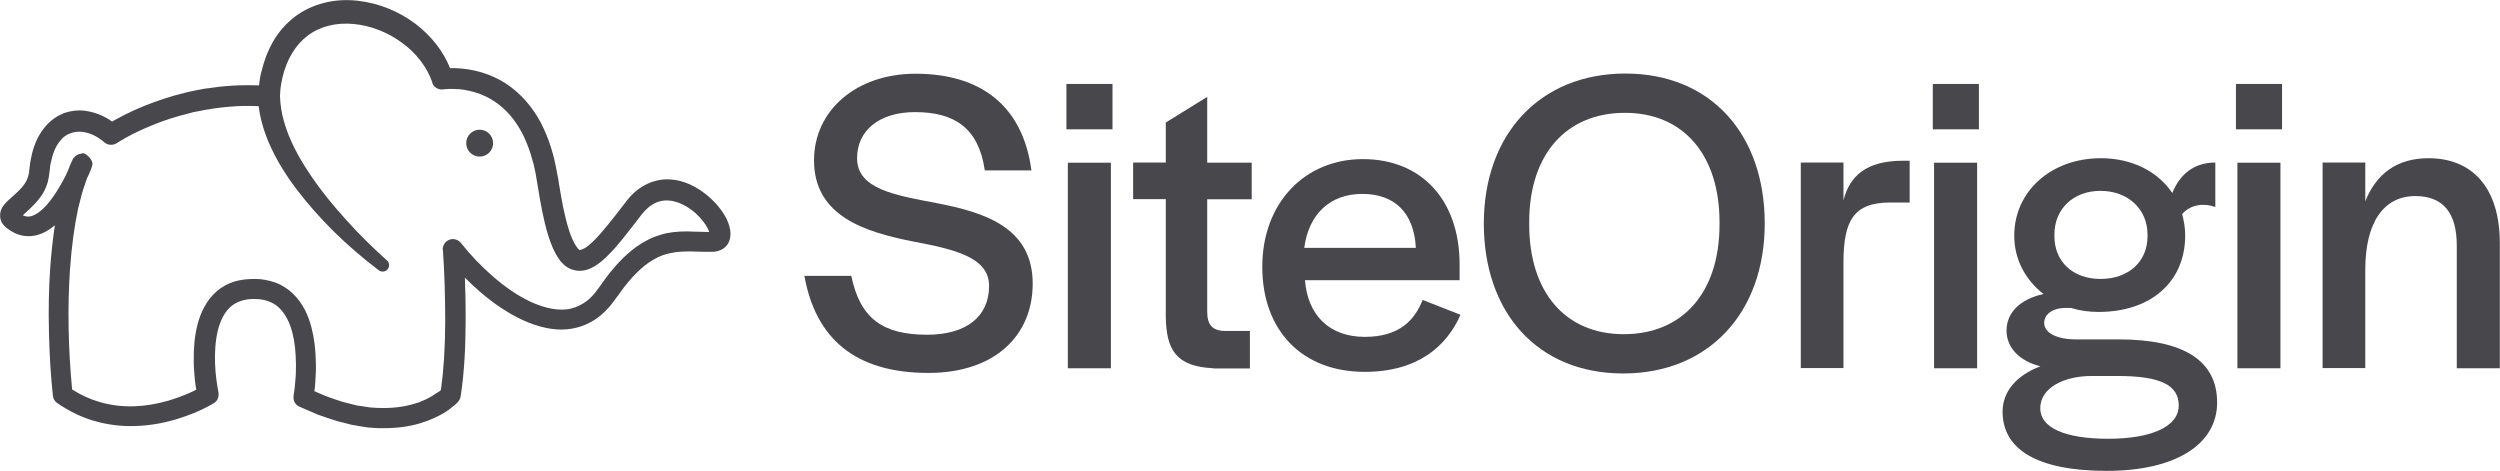
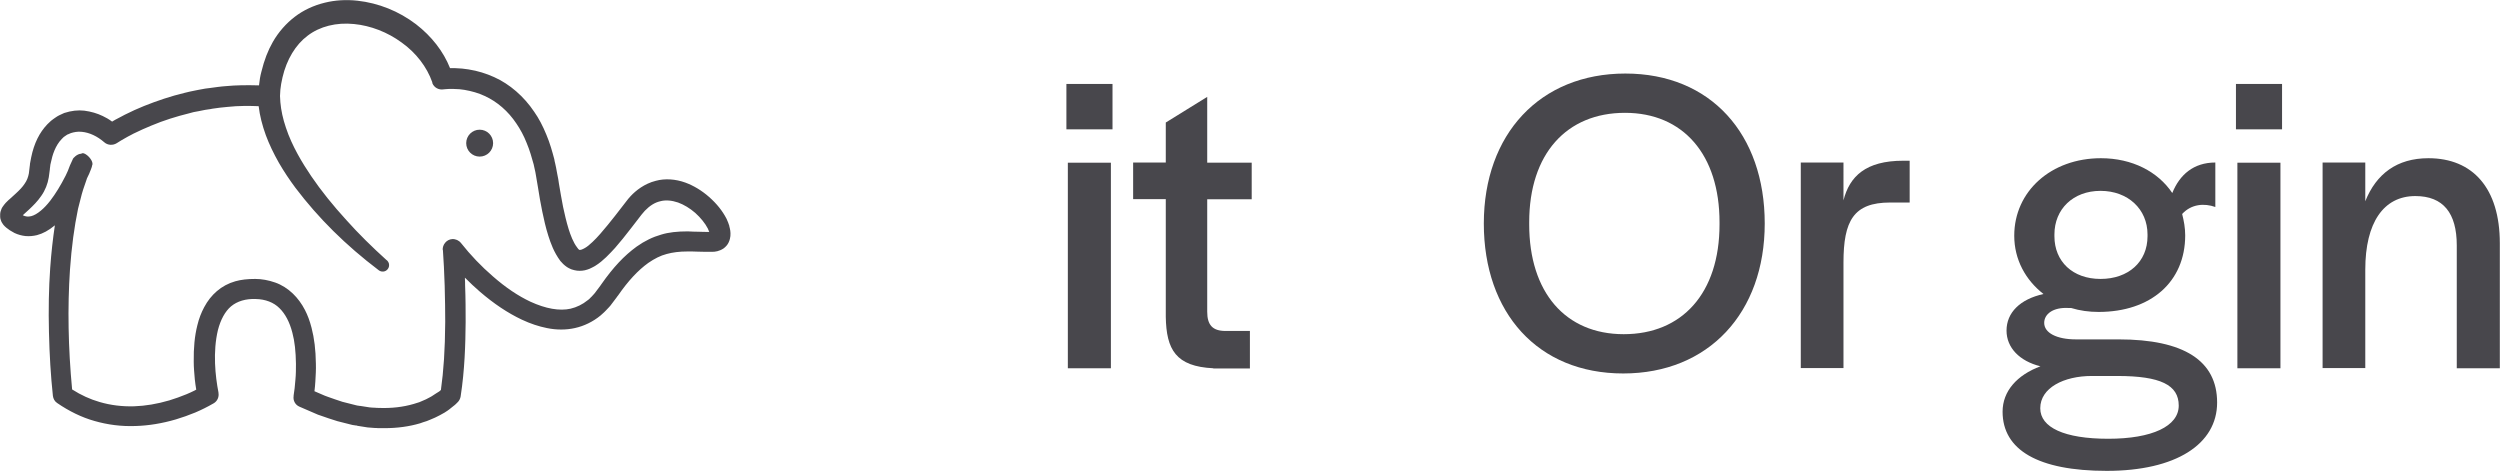
<svg xmlns="http://www.w3.org/2000/svg" viewBox="0 0 139.37 26.26">
  <g fill="#48474c">
    <path d="m40.66 12.6s0 0 0 0c-.04-.13-.09-.26-.16-.41-.23-.44-.54-.83-.97-1.21-.41-.36-.86-.63-1.32-.8-.55-.2-1.14-.24-1.65-.1-.64.16-1.12.55-1.4.85-.09.1-.18.2-.25.3l-.62.8c-.26.33-.54.68-.83 1.01-.15.17-.29.32-.43.45-.16.15-.3.27-.43.34-.14.08-.24.11-.27.1 0 0-.02 0-.03 0 0 0-.02 0-.02-.01-.01-.01-.02-.02-.03-.03 0 0-.02-.01-.02-.02-.01-.01-.02-.02-.03-.04-.01-.01-.02-.02-.03-.04-.21-.27-.37-.7-.47-1.02-.13-.42-.23-.87-.31-1.24-.08-.42-.16-.86-.23-1.29-.02-.16-.05-.34-.09-.52l-.03-.16c-.02-.15-.06-.3-.09-.45-.02-.08-.04-.16-.05-.24-.11-.41-.24-.89-.44-1.36-.2-.49-.42-.91-.68-1.28-.57-.85-1.36-1.54-2.23-1.93-.44-.2-.92-.35-1.43-.43-.23-.04-.47-.06-.74-.07-.1 0-.19 0-.29 0-.37-.93-1.02-1.77-1.9-2.45-.96-.73-2.09-1.18-3.26-1.31-.64-.07-1.25-.03-1.82.11-.62.15-1.2.42-1.68.79-.47.36-.9.84-1.22 1.4-.27.47-.48 1.01-.64 1.67-.06.22-.1.46-.13.75-.71-.02-1.29-.01-1.82.04-.32.02-.63.07-.94.11-.08.01-.16.02-.24.03-.13.02-.26.05-.38.07-.07.01-.13.03-.2.04l-.29.06-.29.07c-.75.18-1.5.43-2.25.73-.35.14-.7.3-1.08.49l-.13.07c-.13.07-.27.14-.4.21-.06.03-.11.07-.17.1-.19-.14-.35-.23-.52-.31-.31-.15-.65-.25-1.03-.3-.35-.04-.72 0-1.12.13-.09.04-.17.08-.26.12l-.04.02s-.06.03-.09.05l-.12.08c-.08.05-.15.11-.23.17l-.2.19c-.44.46-.74 1.06-.9 1.84-.03.13-.05.25-.07.37 0 .04 0 .07-.01.11l-.05.42c-.04.21-.11.4-.24.58-.11.17-.27.34-.5.55l-.33.3-.06.05c-.1.09-.21.2-.34.39-.02.02-.03.06-.05.09-.02.05-.04.1-.05.14l-.02.07s0 .06-.01.08v.18c0 .06.02.12.04.18s.04.11.07.15c.05.09.1.14.15.19l.09.08.19.14c.08.05.17.1.26.15.19.09.41.15.61.17.21.02.43 0 .64-.05.34-.09.65-.26.99-.54 0 0 0 0 .01-.01-.11.74-.2 1.52-.26 2.38-.08 1.14-.1 2.31-.07 3.57.03 1.28.1 2.44.22 3.56.02.16.1.31.24.4.67.46 1.37.8 2.08 1 .73.21 1.5.31 2.29.28.71-.02 1.47-.14 2.25-.37.36-.11.71-.23 1.07-.38.19-.08.36-.16.52-.24s.33-.17.52-.28c.2-.12.3-.35.26-.58v-.02c-.18-.92-.32-2.27-.03-3.48.15-.58.4-1.04.73-1.32.35-.29.82-.43 1.37-.41.55.01 1.01.19 1.33.51.32.31.57.78.72 1.37.13.48.19 1.05.2 1.73 0 .29 0 .59-.03.89-.02.32-.06.63-.1.88v.03c-.04.25.09.49.32.59l1.04.45.12.04c.31.11.63.22.96.32l.83.21c.06.01.12.02.19.03.03 0 .07 0 .1.02l.57.09c.13.01.26.02.39.03.06 0 .13 0 .19.01h.36c.71 0 1.37-.09 1.98-.27.06-.02.11-.04.17-.06.13-.04.27-.08.39-.14l.28-.12c.06-.03.12-.06.18-.09l.08-.04c.08-.04.17-.09.27-.15l.06-.04c.06-.04.13-.08.19-.13l.05-.04c.07-.05.13-.1.2-.16.01-.01.03-.02.04-.03.03-.02.06-.05.08-.07l.03-.03s.06-.06.1-.1c.07-.08.12-.18.14-.29.23-1.48.27-2.93.28-4.15 0-.63 0-1.3-.03-2.06 0-.12 0-.23-.01-.35v-.07c.28.28.55.54.82.77.8.69 1.57 1.2 2.35 1.57.49.23.95.38 1.4.47.53.11 1.07.11 1.56 0 .51-.11 1.02-.36 1.43-.7.07-.06.14-.12.2-.18.03-.03.06-.06.09-.09.06-.06.12-.13.18-.19.03-.03.05-.06.08-.09.12-.15.24-.31.34-.45.03-.04.06-.09.09-.12.56-.81 1.11-1.4 1.68-1.81.35-.24.68-.41 1.03-.5.33-.09.7-.14 1.17-.14.18 0 .36 0 .56.01.26 0 .52.02.8.01.17 0 .4-.03.64-.19.12-.09.22-.2.28-.33.07-.14.09-.28.1-.36.02-.23-.02-.4-.06-.54zm-15.97 1.32c.04.61.08 1.27.1 2.01s.03 1.4.03 2.02c-.01 1.55-.09 2.72-.24 3.79-.01 0-.02.02-.03.03-.04.04-.09.07-.14.1l-.05.03s-.09.06-.14.09c-.02.01-.04.02-.06.04-.07.05-.14.09-.2.12l-.21.11-.23.1c-.09.05-.2.08-.3.11-.05.02-.11.03-.16.05-.58.17-1.24.25-1.96.22-.06 0-.13 0-.19-.01-.1 0-.21-.01-.31-.02l-.51-.08s-.06 0-.09-.01c-.05 0-.11-.02-.16-.03l-.75-.19c-.26-.08-.53-.18-.79-.27l-.19-.07-.58-.25c.02-.17.04-.35.05-.54.02-.34.04-.67.03-.99-.01-.78-.09-1.42-.24-2-.1-.39-.22-.71-.37-1-.18-.35-.41-.66-.67-.91-.29-.28-.64-.5-.99-.62-.37-.13-.75-.2-1.11-.2-.44 0-.79.04-1.11.13-.39.11-.74.3-1.03.55-.28.24-.52.54-.71.9-.16.3-.29.63-.38 1.01-.15.6-.21 1.24-.2 2.02 0 .32.03.65.06.99.02.2.05.39.08.57-.03.02-.06.03-.09.05-.14.07-.29.14-.46.21-.31.13-.63.24-.95.34-.68.2-1.34.31-1.96.33-.67.02-1.32-.06-1.93-.24-.52-.15-1.03-.38-1.53-.7-.22-2.33-.26-4.57-.12-6.67.09-1.28.24-2.39.45-3.4l.21-.82c.05-.17.1-.34.16-.5.03-.1.07-.2.1-.29 0-.02.01-.03.02-.05v-.02c.1-.19.17-.36.23-.52l.05-.14s.01-.04.01-.06c.1-.17-.1-.45-.28-.59-.14-.11-.25-.14-.32-.08-.24 0-.46.26-.47.29v.01l-.16.35c-.04.11-.08.21-.12.31-.04.09-.08.17-.12.26-.28.55-.56 1.01-.86 1.4-.18.23-.35.41-.52.55-.19.16-.38.27-.54.31-.17.04-.31.03-.47-.05 0 0 .02-.02.03-.03l.33-.3c.21-.2.46-.44.67-.75.22-.31.36-.67.42-1.04l.06-.45s0-.07.01-.1c.01-.1.02-.2.05-.29.08-.39.24-.92.6-1.29l.11-.11.13-.09.06-.04s.03-.01.04-.02c.01 0 .02 0 .03-.01l.14-.06c.16-.05.38-.1.62-.07.41.04.85.24 1.24.58.19.17.48.19.7.05.15-.1.31-.19.45-.27.11-.07.24-.13.35-.19l.13-.07c.35-.17.68-.32 1-.45.69-.29 1.4-.51 2.09-.68l.26-.07.27-.05c.07-.01.13-.03.2-.04.11-.02.23-.05.34-.06.08-.01.16-.02.24-.04.28-.04.56-.08.84-.1.63-.07 1.26-.06 1.74-.04.06.52.2 1.07.4 1.62.19.51.43 1.01.73 1.54.29.5.6.96.92 1.39 1.28 1.69 2.8 3.2 4.65 4.6.15.11.36.09.48-.05.06-.07.1-.16.09-.26 0-.09-.05-.18-.12-.25h-.01c-.82-.74-1.58-1.49-2.25-2.24-.75-.82-1.41-1.64-1.96-2.45-.48-.71-1.07-1.67-1.41-2.7-.17-.5-.27-.97-.31-1.42l-.02-.35.02-.35c.02-.2.06-.44.12-.69.23-.99.73-1.82 1.4-2.32.68-.52 1.6-.75 2.59-.65.92.09 1.86.45 2.65 1.03.8.57 1.41 1.36 1.71 2.22v.04c.1.26.37.4.64.35.06 0 .17-.02.27-.02h.29c.22 0 .41.02.59.05.41.07.79.18 1.13.34.7.32 1.31.85 1.77 1.54.21.31.41.67.57 1.08.17.4.29.83.39 1.19.02.08.03.15.05.23.03.13.06.26.08.4l.03.18c.03.15.05.3.08.47.07.46.15.91.24 1.35.09.43.19.89.34 1.36.13.4.3.9.67 1.4.09.11.21.23.37.34.06.04.14.08.21.11l.05.02c.1.03.2.06.3.07.19.02.4 0 .57-.06.08-.03.16-.05.24-.1.07-.03.13-.07.19-.1.26-.16.45-.33.62-.49.19-.18.36-.37.5-.52.29-.33.56-.67.87-1.07l.61-.79c.06-.07.12-.14.18-.21.27-.28.55-.46.86-.53.29-.08.64-.05.99.07.33.12.66.32.96.58.3.27.55.58.7.87.03.07.06.13.08.19-.19 0-.39 0-.59-.01-.2 0-.4-.01-.61-.02-.57 0-1.06.05-1.48.18-.46.13-.92.35-1.37.67-.7.51-1.3 1.15-1.96 2.09l-.07.1c-.11.15-.2.27-.3.4-.03.03-.05.06-.07.08-.04.05-.08.09-.12.13-.03.02-.05.05-.08.08-.04.04-.08.08-.13.11-.28.23-.61.39-.95.47-.62.14-1.39 0-2.24-.39-.68-.32-1.37-.78-2.09-1.41-.65-.56-1.25-1.19-1.78-1.86-.12-.15-.3-.23-.49-.22-.15.01-.29.08-.39.2s-.15.26-.14.42z" />
    <circle cx="26.74" cy="7.98" r=".75" />
-     <path d="m44.84 15.38h2.62c.49 2.38 1.75 3.28 4.23 3.28 2.19 0 3.45-1.02 3.45-2.72 0-1.6-1.92-2.04-4.25-2.48-2.67-.53-5.51-1.41-5.51-4.52 0-2.79 2.36-4.83 5.66-4.83 3.62 0 5.98 1.77 6.46 5.39h-2.6c-.34-2.36-1.68-3.25-3.89-3.25-1.99 0-3.23 1.02-3.23 2.57 0 1.72 2.11 2.06 4.42 2.5 2.65.51 5.37 1.34 5.37 4.49 0 2.94-2.16 4.98-5.81 4.98-4.1 0-6.29-1.92-6.92-5.42z" />
    <path d="m62.02 7.21h-2.57v-2.53h2.57zm-.09 13.32h-2.4v-11.46h2.4z" />
    <path d="m67.64 20.53c-2.09-.1-2.62-1.04-2.65-2.87v-6.56h-1.82v-2.04h1.82v-2.23l2.31-1.43v3.67h2.48v2.04h-2.48v6.27c0 .73.29 1.07 1.02 1.07h1.36v2.09h-2.04z" />
-     <path d="m70.37 14.87c0-3.55 2.36-6 5.61-6s5.39 2.26 5.39 5.88v.87h-8.62c.15 1.97 1.38 3.16 3.33 3.16s2.79-.95 3.23-2.06l2.11.83c-.78 1.77-2.4 3.18-5.34 3.18-3.52 0-5.71-2.33-5.71-5.85zm2.34-1.05h6.22c-.1-1.97-1.19-3.01-2.99-3.01s-2.99 1.14-3.23 3.01z" />
    <path d="m82.72 12.46c0-4.98 3.13-8.36 7.89-8.36s7.77 3.38 7.77 8.36-3.13 8.36-7.89 8.36-7.77-3.38-7.77-8.36zm13.14.05v-.12c0-3.76-2.02-6.1-5.27-6.1s-5.34 2.28-5.34 6.1v.12c0 3.79 2.02 6.12 5.27 6.12s5.34-2.28 5.34-6.12z" />
    <path d="m102.77 11.17c.34-1.34 1.24-2.21 3.33-2.21h.36v2.33h-1.09c-2.04 0-2.6 1.02-2.6 3.35v5.88h-2.38v-11.46h2.38z" />
-     <path d="m110.32 7.21h-2.57v-2.53h2.57zm-.1 13.32h-2.4v-11.46h2.4z" />
    <path d="m115.49 17.17h-.17c-.87-.05-1.36.34-1.36.83 0 .56.7.92 1.77.92h2.38c3.64 0 5.49 1.19 5.49 3.52s-2.31 3.81-6.15 3.81-5.81-1.17-5.81-3.3c0-1.14.8-2.04 2.11-2.53-1.17-.29-1.89-1.04-1.89-1.99 0-1 .75-1.75 2.06-2.04-1-.78-1.63-1.92-1.63-3.25 0-2.48 2.06-4.32 4.83-4.32 1.75 0 3.18.75 3.98 1.94.41-1.02 1.19-1.7 2.4-1.7v2.48c-.61-.22-1.34-.17-1.85.39.1.39.17.78.17 1.19 0 2.6-1.92 4.27-4.83 4.27-.53 0-1.04-.07-1.53-.22zm1.12 3.79c-1.55 0-2.87.66-2.87 1.8 0 1.07 1.34 1.7 3.79 1.7s3.93-.7 3.93-1.85-1.02-1.65-3.42-1.65zm3.11-7.79v-.1c0-1.41-1.09-2.43-2.62-2.43s-2.57 1.02-2.57 2.43v.1c0 1.41 1.02 2.38 2.57 2.38s2.62-.95 2.62-2.38z" />
    <path d="m127.22 7.21h-2.57v-2.53h2.57zm-.09 13.32h-2.4v-11.46h2.4z" />
    <path d="m131.86 11.22c.61-1.53 1.77-2.4 3.52-2.4 2.48 0 3.98 1.68 3.98 4.74v6.97h-2.4v-6.85c0-1.8-.75-2.75-2.31-2.75-1.77 0-2.79 1.48-2.79 4.1v5.49h-2.38v-11.46h2.38z" />
  </g>
</svg>